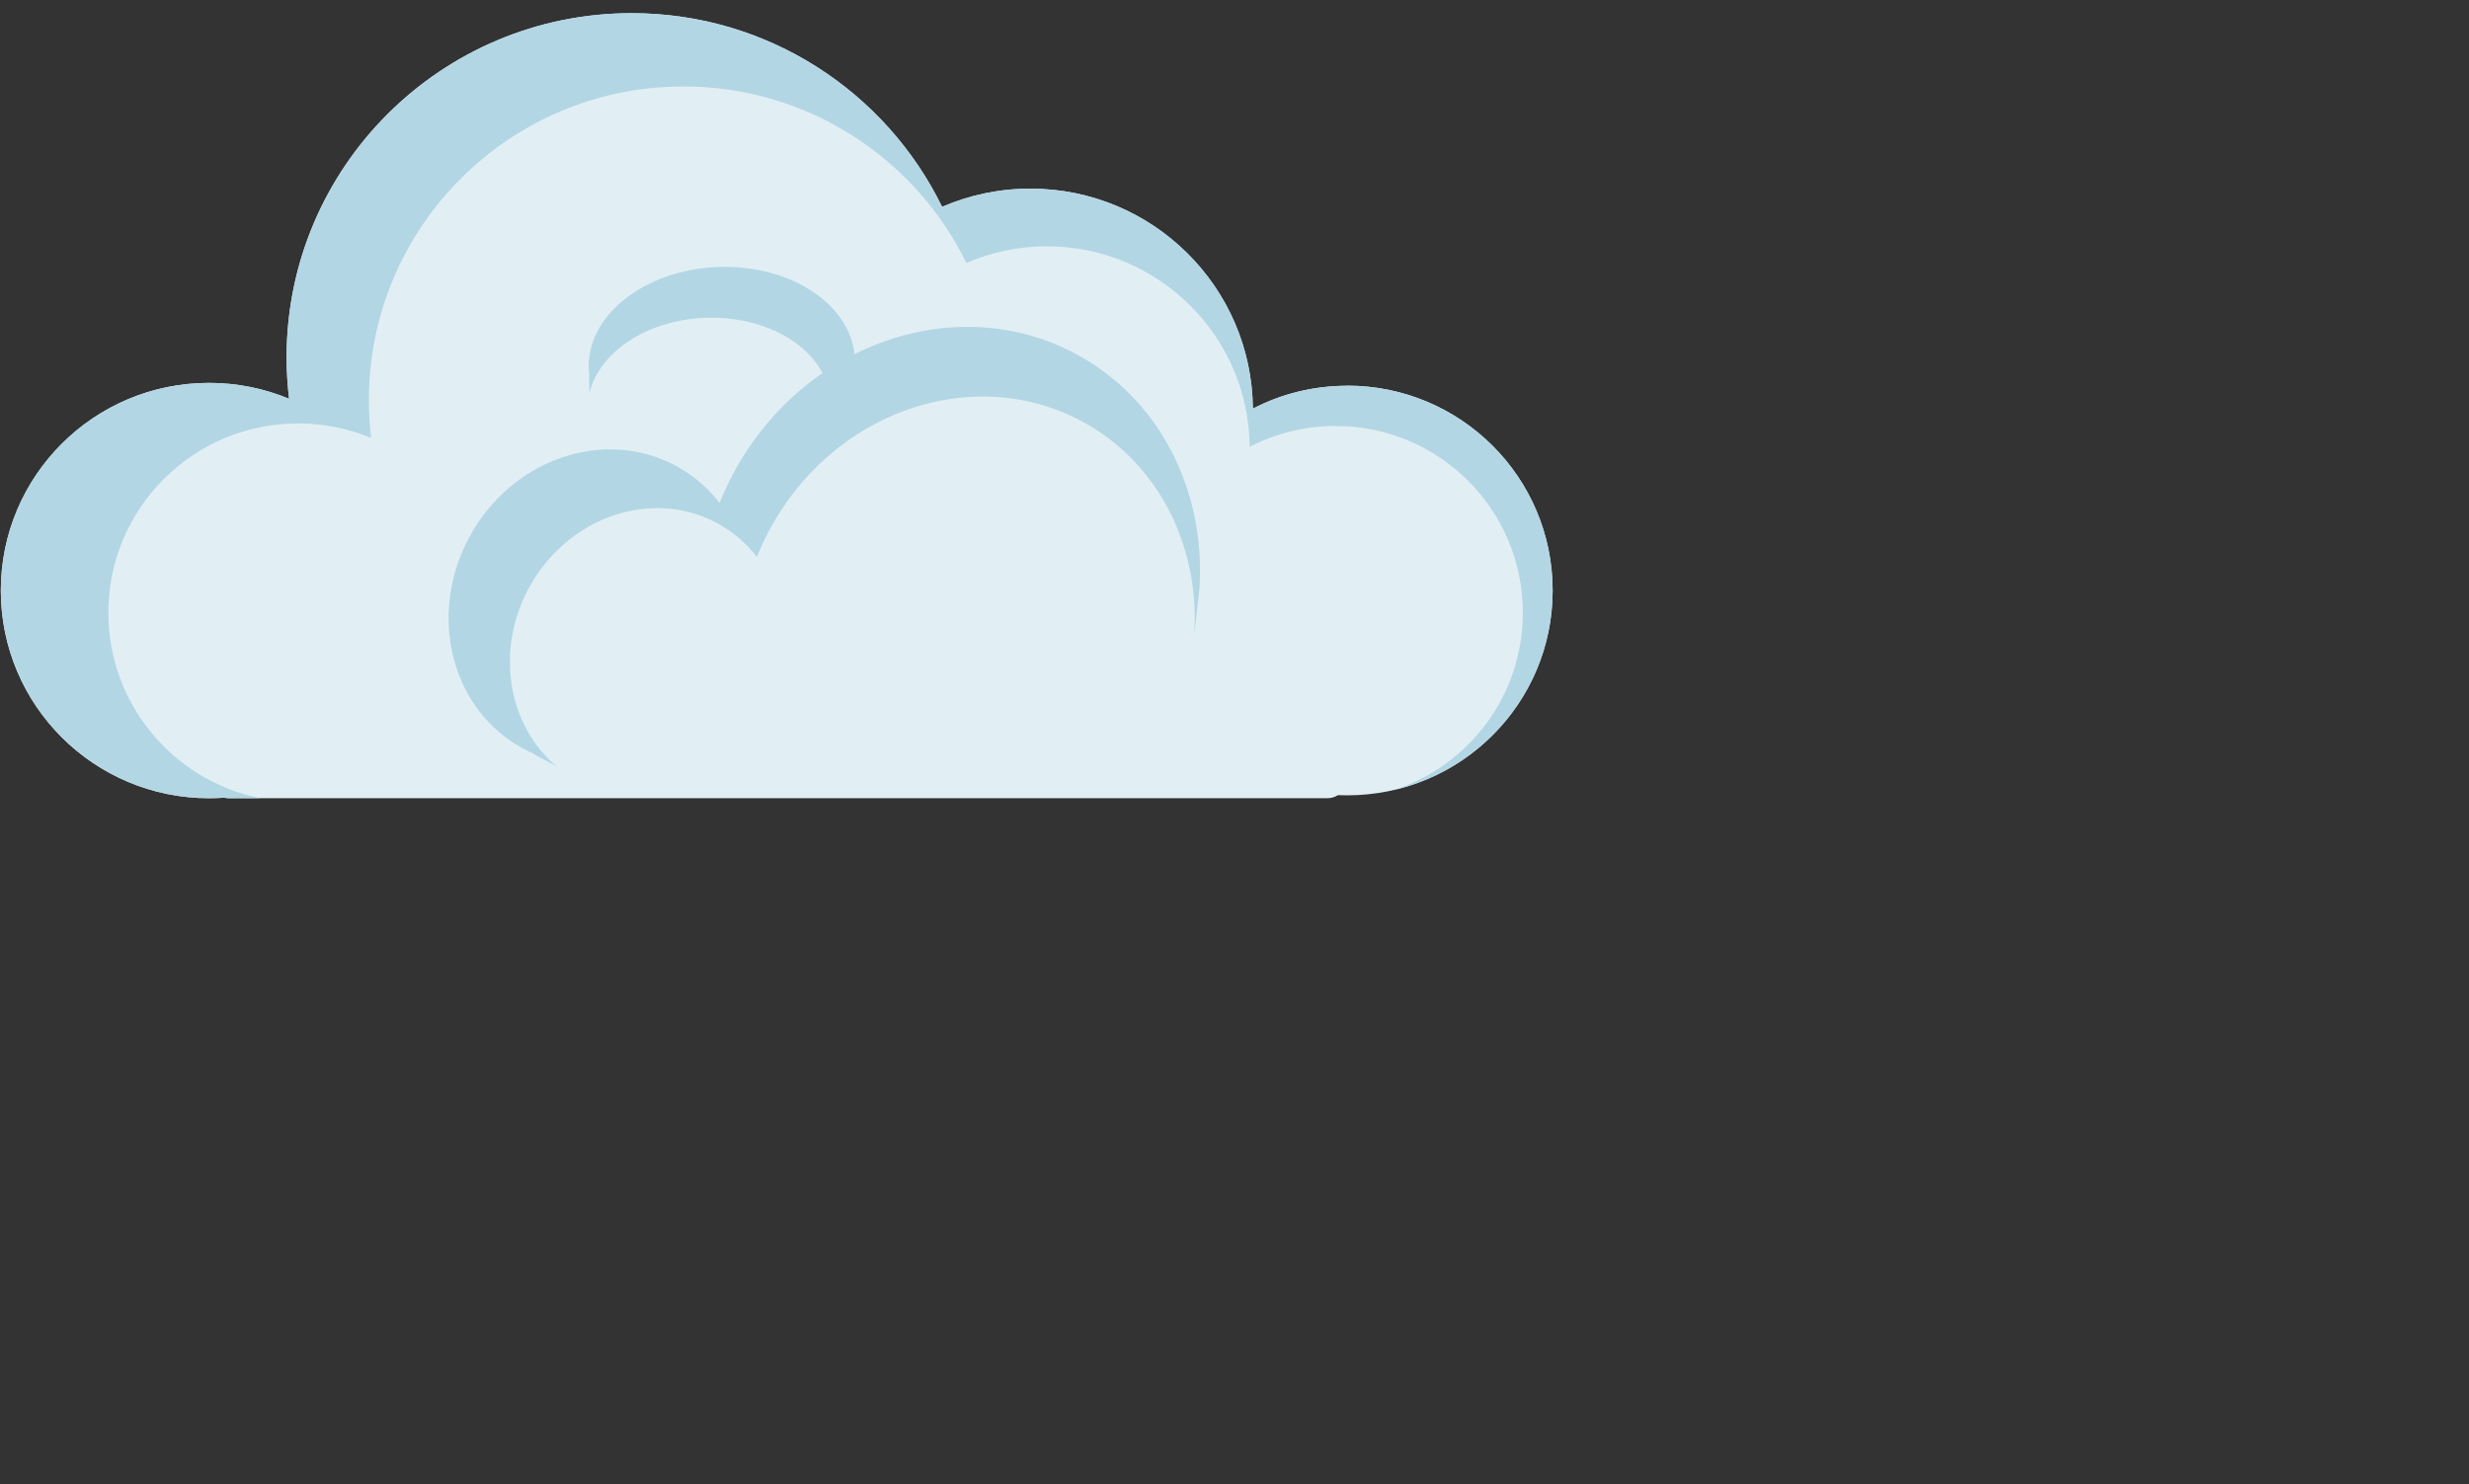
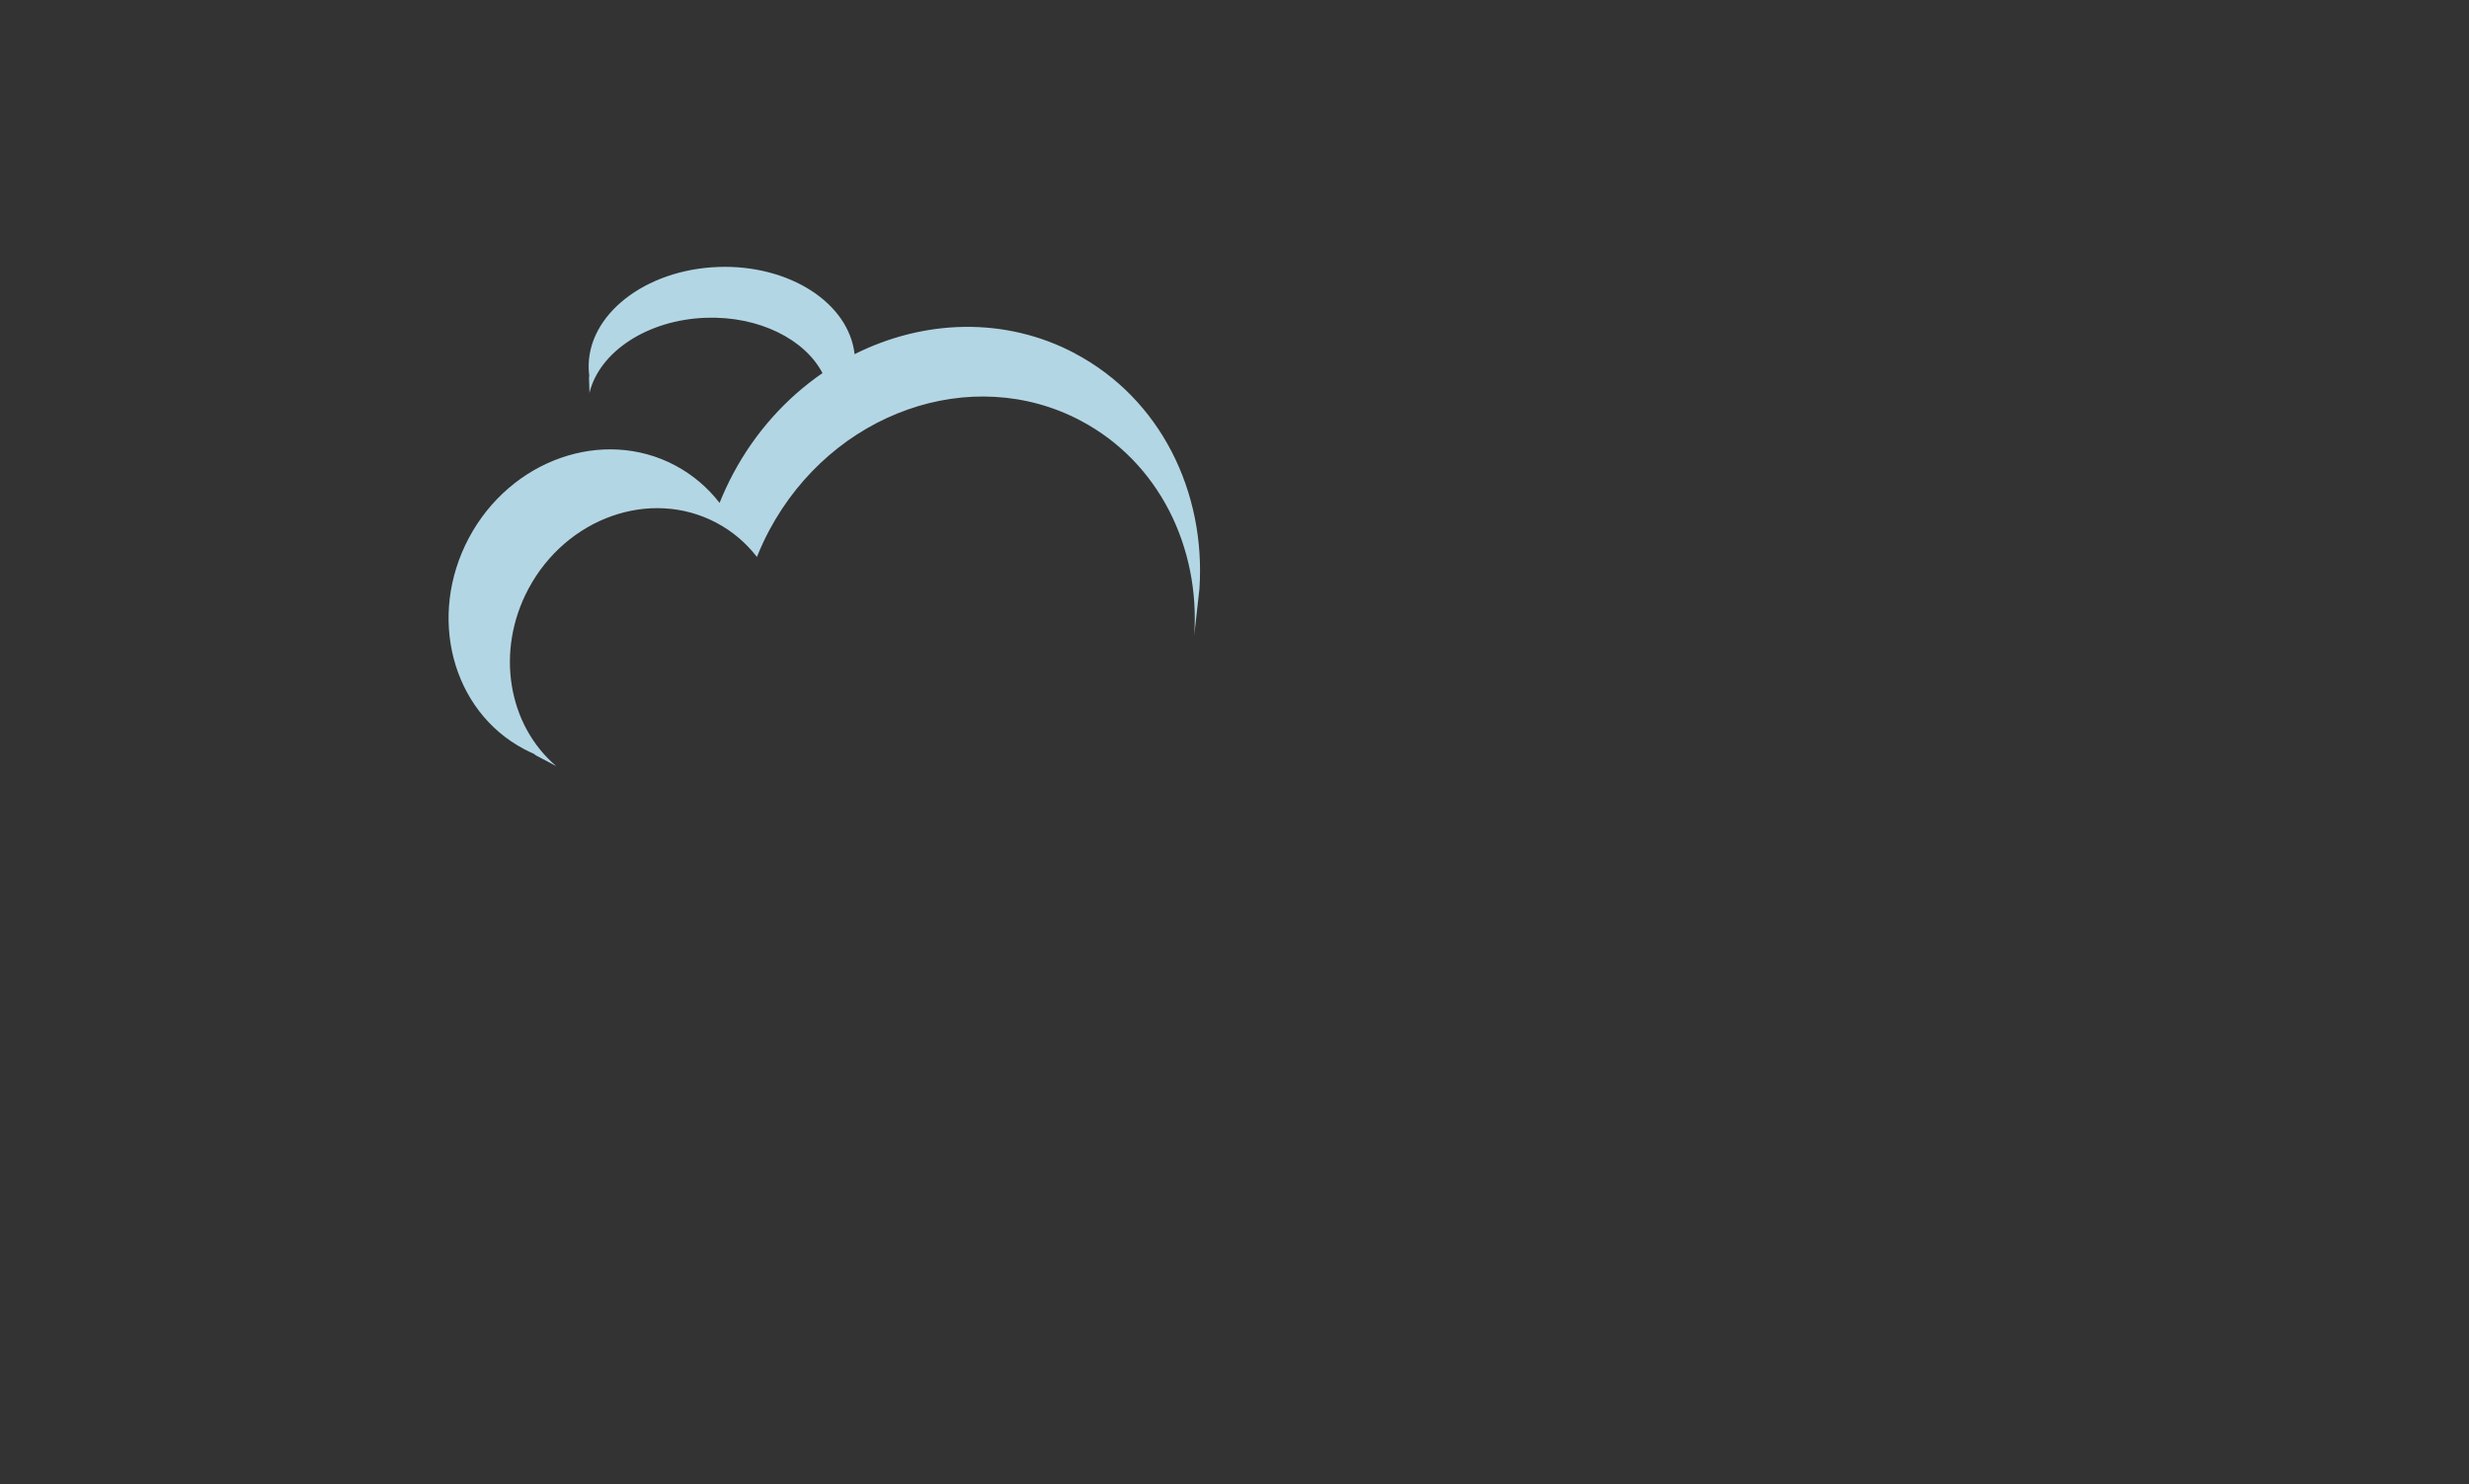
<svg xmlns="http://www.w3.org/2000/svg" width="153" height="92" viewBox="0 0 153 92" fill="none">
  <rect x="0" y="0" width="153" height="92" fill="#333333" stroke="none" />
-   <path d="M83.485 23.91C81.376 23.91 79.389 24.422 77.639 25.327C77.575 17.787 71.428 11.692 63.853 11.692C61.908 11.692 60.057 12.094 58.38 12.821C54.909 5.714 47.6 0.817 39.145 0.817C27.334 0.817 17.759 10.369 17.759 22.152C17.759 23.02 17.814 23.877 17.914 24.718C16.388 24.083 14.71 23.732 12.954 23.732C5.827 23.732 0.051 29.494 0.051 36.604C0.051 43.713 5.827 49.476 12.954 49.476C13.272 49.476 13.588 49.464 13.897 49.443C13.988 49.464 14.085 49.476 14.182 49.476H82.256C82.496 49.476 82.72 49.406 82.912 49.285C83.103 49.294 83.294 49.297 83.488 49.297C90.517 49.297 96.215 43.614 96.215 36.601C96.215 29.588 90.517 23.904 83.488 23.904L83.485 23.91Z" fill="#E1EFF4" />
-   <path d="M83.485 23.91C81.376 23.91 79.389 24.422 77.639 25.327C77.575 17.787 71.428 11.692 63.853 11.692C61.908 11.692 60.057 12.094 58.38 12.821C54.909 5.714 47.6 0.817 39.145 0.817C27.334 0.817 17.759 10.369 17.759 22.152C17.759 23.02 17.814 23.877 17.914 24.718C16.388 24.083 14.71 23.732 12.954 23.732C5.827 23.732 0.051 29.494 0.051 36.604C0.051 43.713 5.827 49.476 12.954 49.476C13.272 49.476 13.588 49.464 13.897 49.443C13.988 49.464 14.085 49.476 14.182 49.476H16.127C10.757 48.389 6.716 43.656 6.716 37.978C6.716 31.498 11.98 26.247 18.475 26.247C20.077 26.247 21.606 26.568 22.999 27.146C22.908 26.38 22.859 25.599 22.859 24.806C22.859 14.065 31.588 5.36 42.352 5.36C50.058 5.36 56.72 9.824 59.885 16.298C61.414 15.639 63.1 15.269 64.875 15.269C71.777 15.269 77.381 20.823 77.439 27.697C79.034 26.87 80.846 26.404 82.769 26.404C89.174 26.404 94.368 31.586 94.368 37.975C94.368 43.075 91.061 47.403 86.47 48.943C92.059 47.603 96.215 42.587 96.215 36.601C96.215 29.588 90.517 23.904 83.488 23.904L83.485 23.91Z" fill="#B3D6E4" />
  <path d="M66.62 21.907C62.29 19.612 57.254 19.797 52.958 21.952C52.603 18.789 48.923 16.395 44.524 16.547C39.967 16.704 36.366 19.531 36.481 22.863C36.487 23.011 36.499 23.16 36.518 23.305C36.505 23.347 36.499 23.393 36.499 23.438L36.53 24.349C37.14 21.816 40.11 19.821 43.747 19.697C47.027 19.585 49.867 21.023 50.968 23.126C48.741 24.658 46.815 26.767 45.428 29.367C45.113 29.96 44.834 30.563 44.591 31.171C43.863 30.23 42.937 29.431 41.836 28.847C37.364 26.477 31.639 28.489 29.054 33.347C26.47 38.202 27.998 44.061 32.474 46.431C32.674 46.537 32.874 46.634 33.08 46.722C33.129 46.767 33.187 46.807 33.247 46.84L34.47 47.488C31.494 44.96 30.68 40.381 32.743 36.504C35.101 32.079 40.316 30.242 44.394 32.403C45.401 32.936 46.241 33.662 46.906 34.522C47.127 33.968 47.379 33.417 47.667 32.878C51.575 25.542 60.218 22.497 66.978 26.08C71.817 28.644 74.374 33.91 74.004 39.385L74.326 36.507C74.732 30.499 71.923 24.721 66.617 21.91L66.62 21.907Z" fill="#B3D6E4" />
</svg>